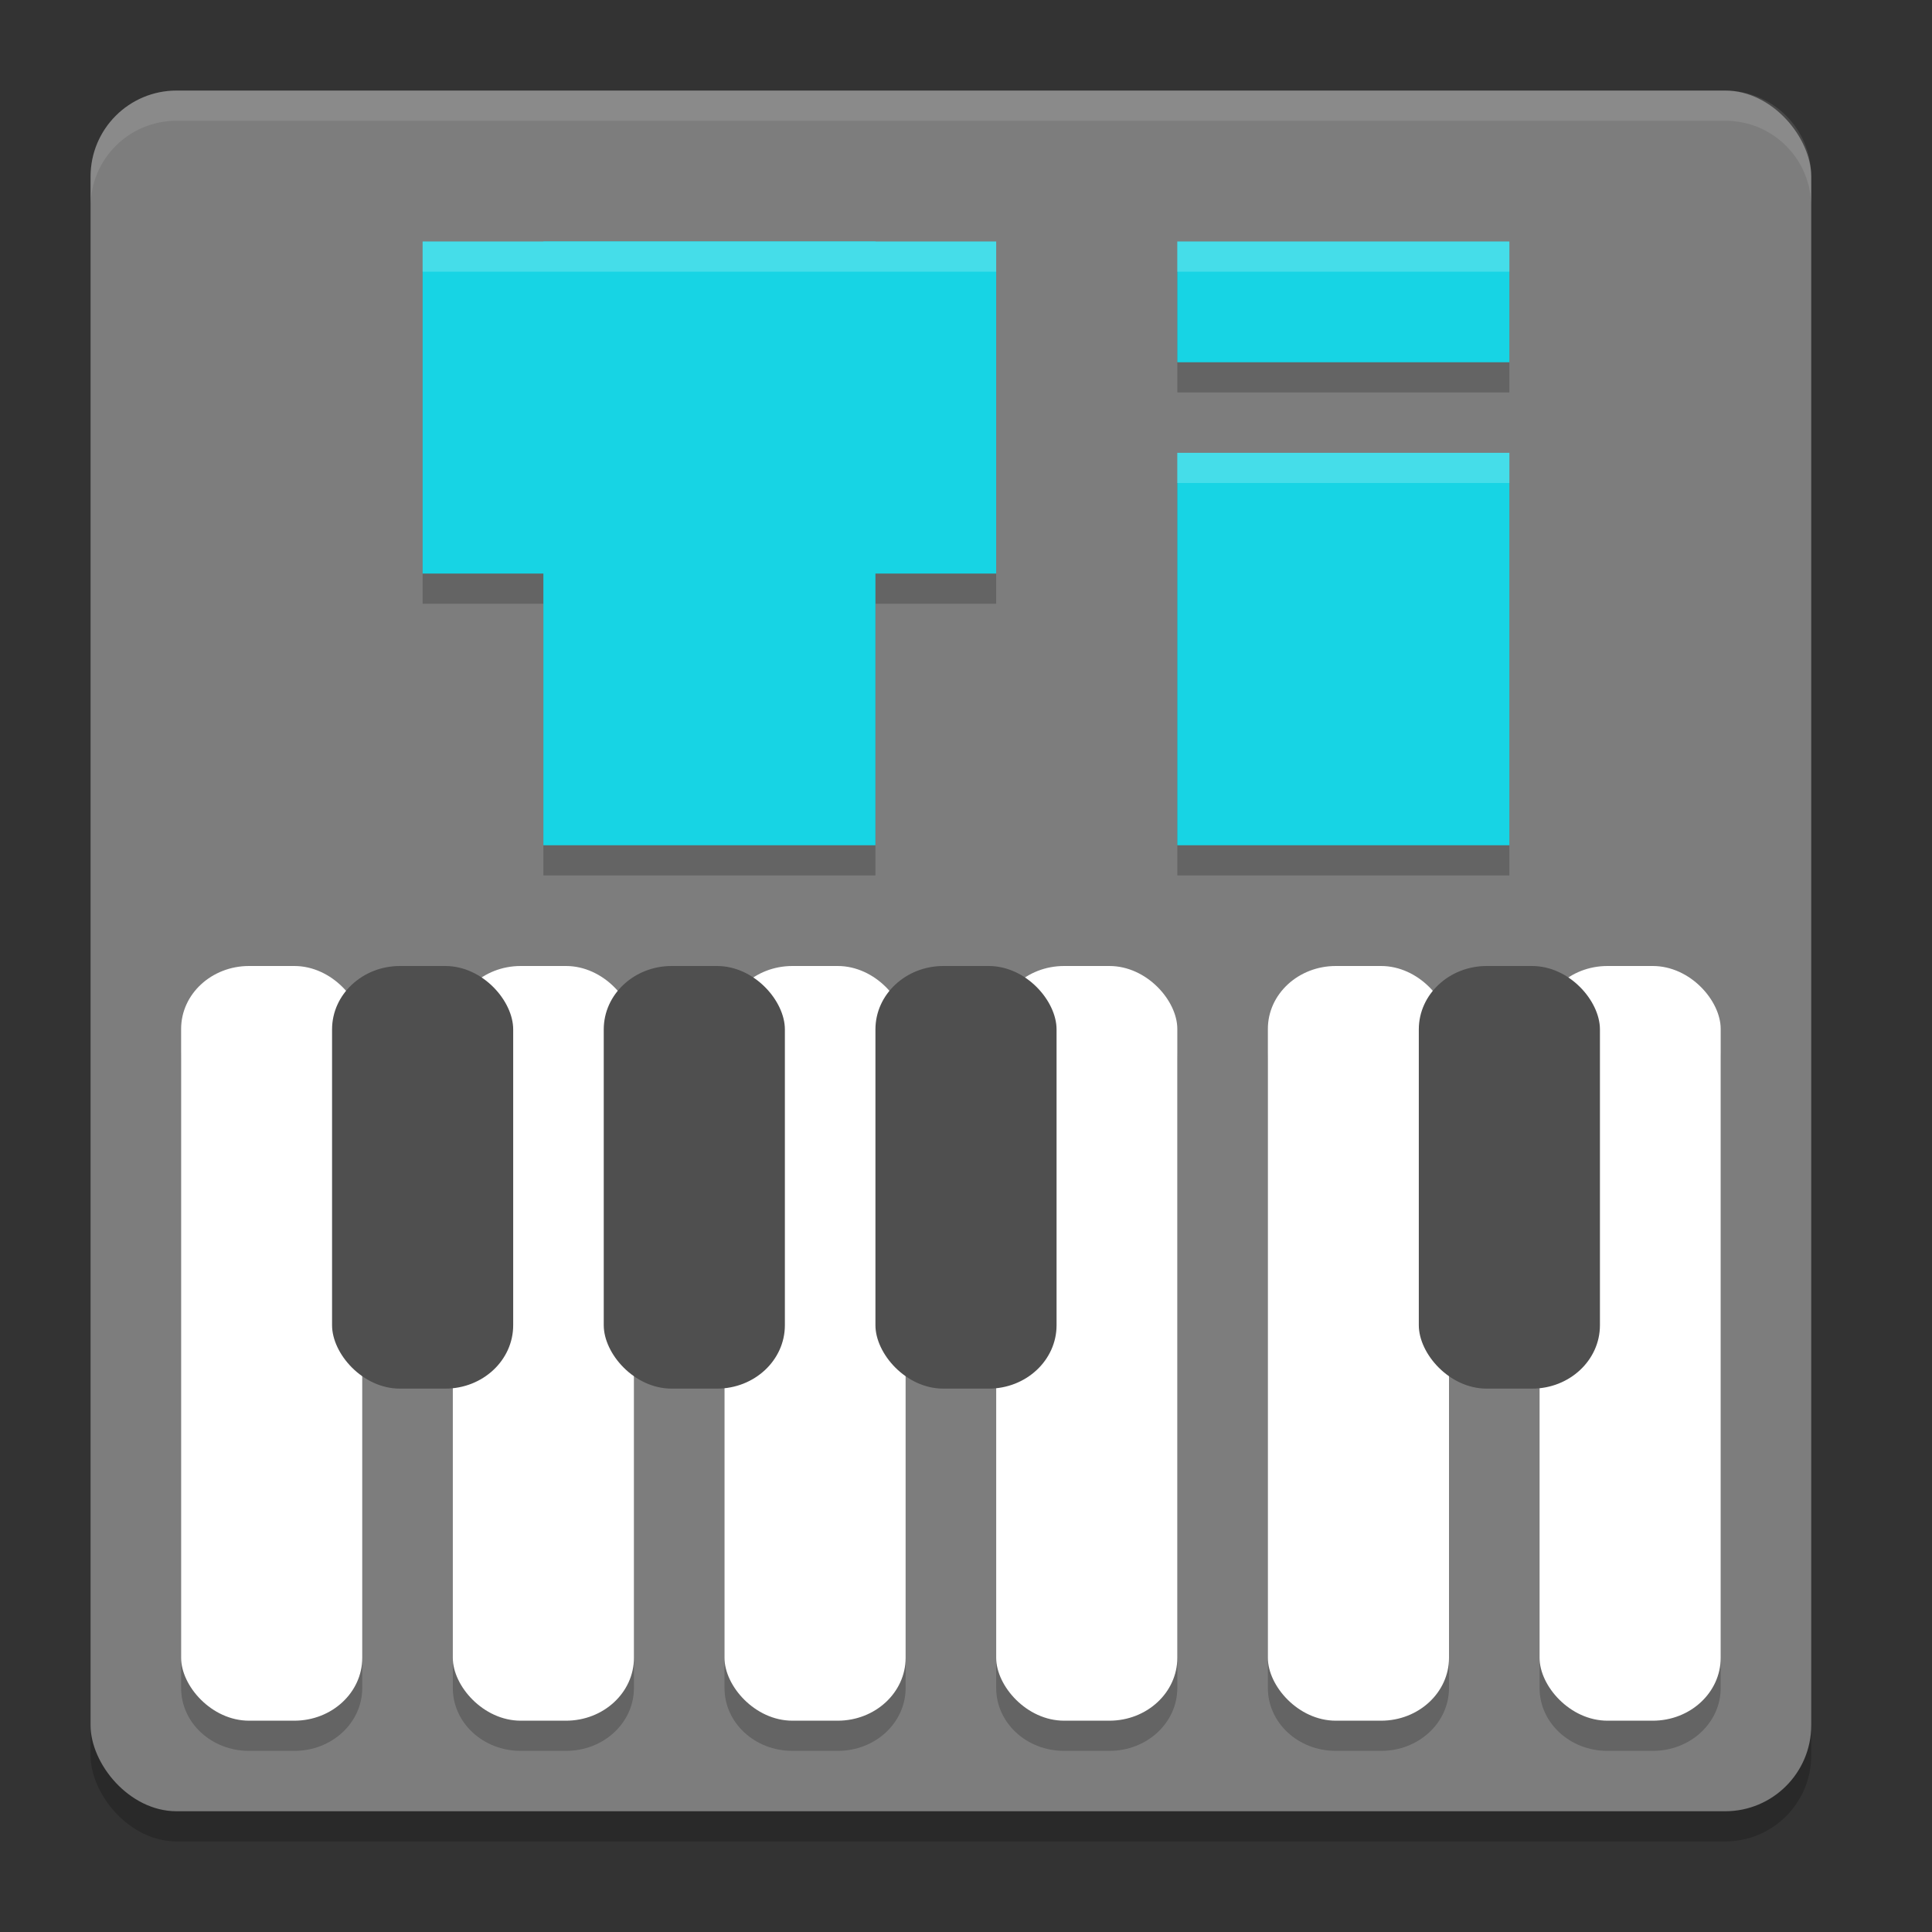
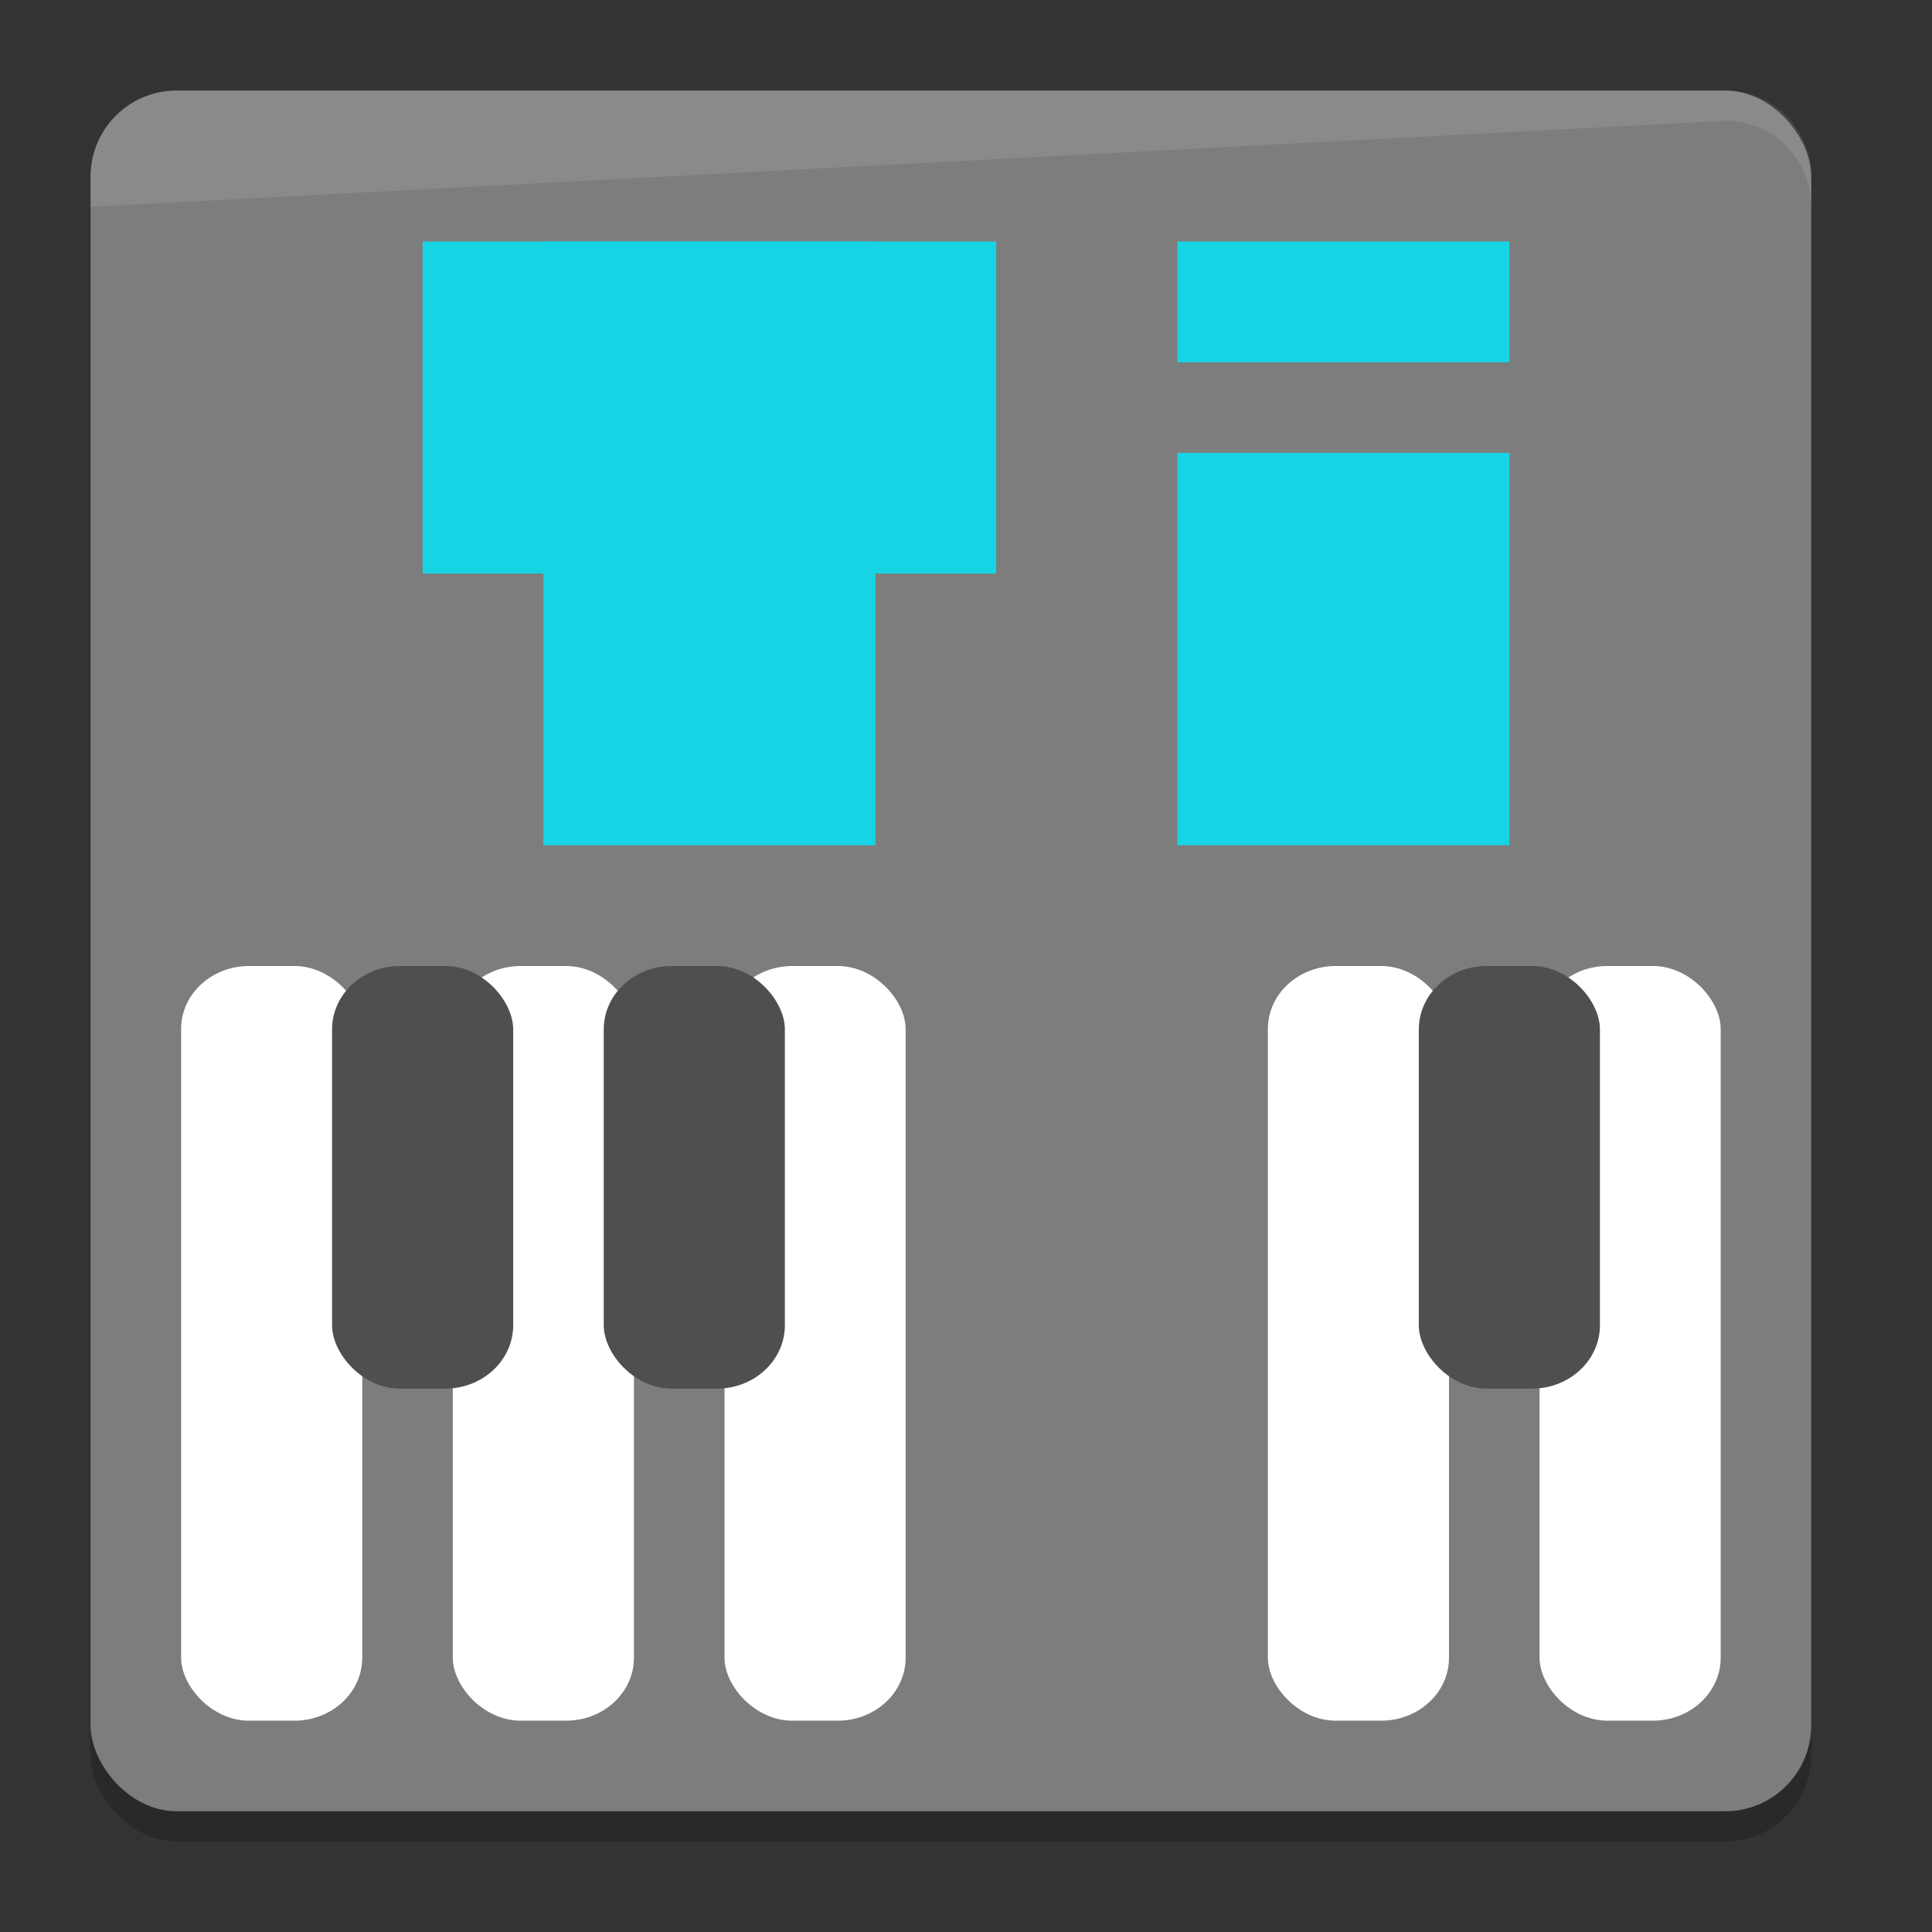
<svg xmlns="http://www.w3.org/2000/svg" width="64" height="64" version="1">
  <rect width="100%" height="100%" fill="#333333" stroke="none" />
  <rect style="opacity:0.2" width="57" height="57" x="3" y="4" rx="2.85" ry="2.85" />
  <rect style="fill:#7d7d7d" width="57" height="57" x="3" y="3" rx="2.85" ry="2.85" />
-   <path style="opacity:0.2" d="m 14,9 v 11 h 4 v 9 h 11 v -9 h 4 V 9 Z m 25,0 v 4 H 50 V 9 Z m 0,7 V 29 H 50 V 16 Z M 8.25,33 C 7.003,33 6,33.93 6,35.084 V 55.916 C 6,57.07 7.003,58 8.25,58 h 1.5 C 10.996,58 12,57.07 12,55.916 V 35.084 C 12,33.93 10.996,33 9.75,33 Z m 9,0 C 16.003,33 15,33.93 15,35.084 V 55.916 C 15,57.07 16.003,58 17.25,58 h 1.5 C 19.997,58 21,57.07 21,55.916 V 35.084 C 21,33.93 19.997,33 18.75,33 Z m 9,0 C 25.003,33 24,33.93 24,35.084 V 55.916 C 24,57.07 25.003,58 26.25,58 h 1.5 C 28.997,58 30,57.07 30,55.916 V 35.084 C 30,33.93 28.997,33 27.75,33 Z m 9,0 C 34.004,33 33,33.93 33,35.084 V 55.916 C 33,57.07 34.004,58 35.25,58 h 1.5 C 37.996,58 39,57.07 39,55.916 V 35.084 C 39,33.93 37.996,33 36.75,33 Z m 9,0 C 43.004,33 42,33.93 42,35.084 V 55.916 C 42,57.07 43.004,58 44.25,58 h 1.5 C 46.996,58 48,57.07 48,55.916 V 35.084 C 48,33.93 46.996,33 45.75,33 Z m 9,0 C 52.004,33 51,33.93 51,35.084 V 55.916 C 51,57.07 52.004,58 53.25,58 h 1.5 C 55.996,58 57,57.07 57,55.916 V 35.084 C 57,33.93 55.996,33 54.75,33 Z" />
  <rect style="fill:#ffffff" width="6" height="25" x="6" y="32" rx="2.25" ry="2.083" />
  <rect style="fill:#17d4e4" width="11" height="20" x="18" y="8" />
  <rect style="fill:#17d4e4" width="11" height="19" x="8" y="-33" transform="rotate(90)" />
  <rect style="fill:#17d4e4" width="11" height="13" x="39" y="15" />
  <rect style="fill:#17d4e4" width="11" height="4" x="39" y="8" />
  <rect style="fill:#ffffff" width="6" height="25" x="15" y="32" rx="2.25" ry="2.083" />
  <rect style="fill:#ffffff" width="6" height="25" x="24" y="32" rx="2.25" ry="2.083" />
-   <rect style="fill:#ffffff" width="6" height="25" x="33" y="32" rx="2.25" ry="2.083" />
  <rect style="fill:#ffffff" width="6" height="25" x="42" y="32" rx="2.25" ry="2.083" />
  <rect style="fill:#ffffff" width="6" height="25" x="51" y="32" rx="2.25" ry="2.083" />
  <rect style="fill:#4f4f4f" width="6" height="14" x="11" y="32" rx="2.25" ry="2.1" />
  <rect style="fill:#4f4f4f" width="6" height="14" x="20" y="32" rx="2.25" ry="2.1" />
-   <rect style="fill:#4f4f4f" width="6" height="14" x="29" y="32" rx="2.25" ry="2.1" />
  <rect style="fill:#4f4f4f" width="6" height="14" x="47" y="32" rx="2.25" ry="2.1" />
-   <path style="fill:#ffffff;opacity:0.1" d="M 5.85 3 C 4.271 3 3 4.271 3 5.85 L 3 6.85 C 3 5.271 4.271 4 5.85 4 L 57.15 4 C 58.729 4 60 5.271 60 6.85 L 60 5.85 C 60 4.271 58.729 3 57.15 3 L 5.85 3 z" />
-   <path style="opacity:0.2;fill:#ffffff" d="M 14 8 L 14 9 L 33 9 L 33 8 L 14 8 z M 39 8 L 39 9 L 50 9 L 50 8 L 39 8 z M 39 15 L 39 16 L 50 16 L 50 15 L 39 15 z" />
+   <path style="fill:#ffffff;opacity:0.1" d="M 5.85 3 C 4.271 3 3 4.271 3 5.85 L 3 6.85 L 57.15 4 C 58.729 4 60 5.271 60 6.85 L 60 5.85 C 60 4.271 58.729 3 57.15 3 L 5.85 3 z" />
</svg>